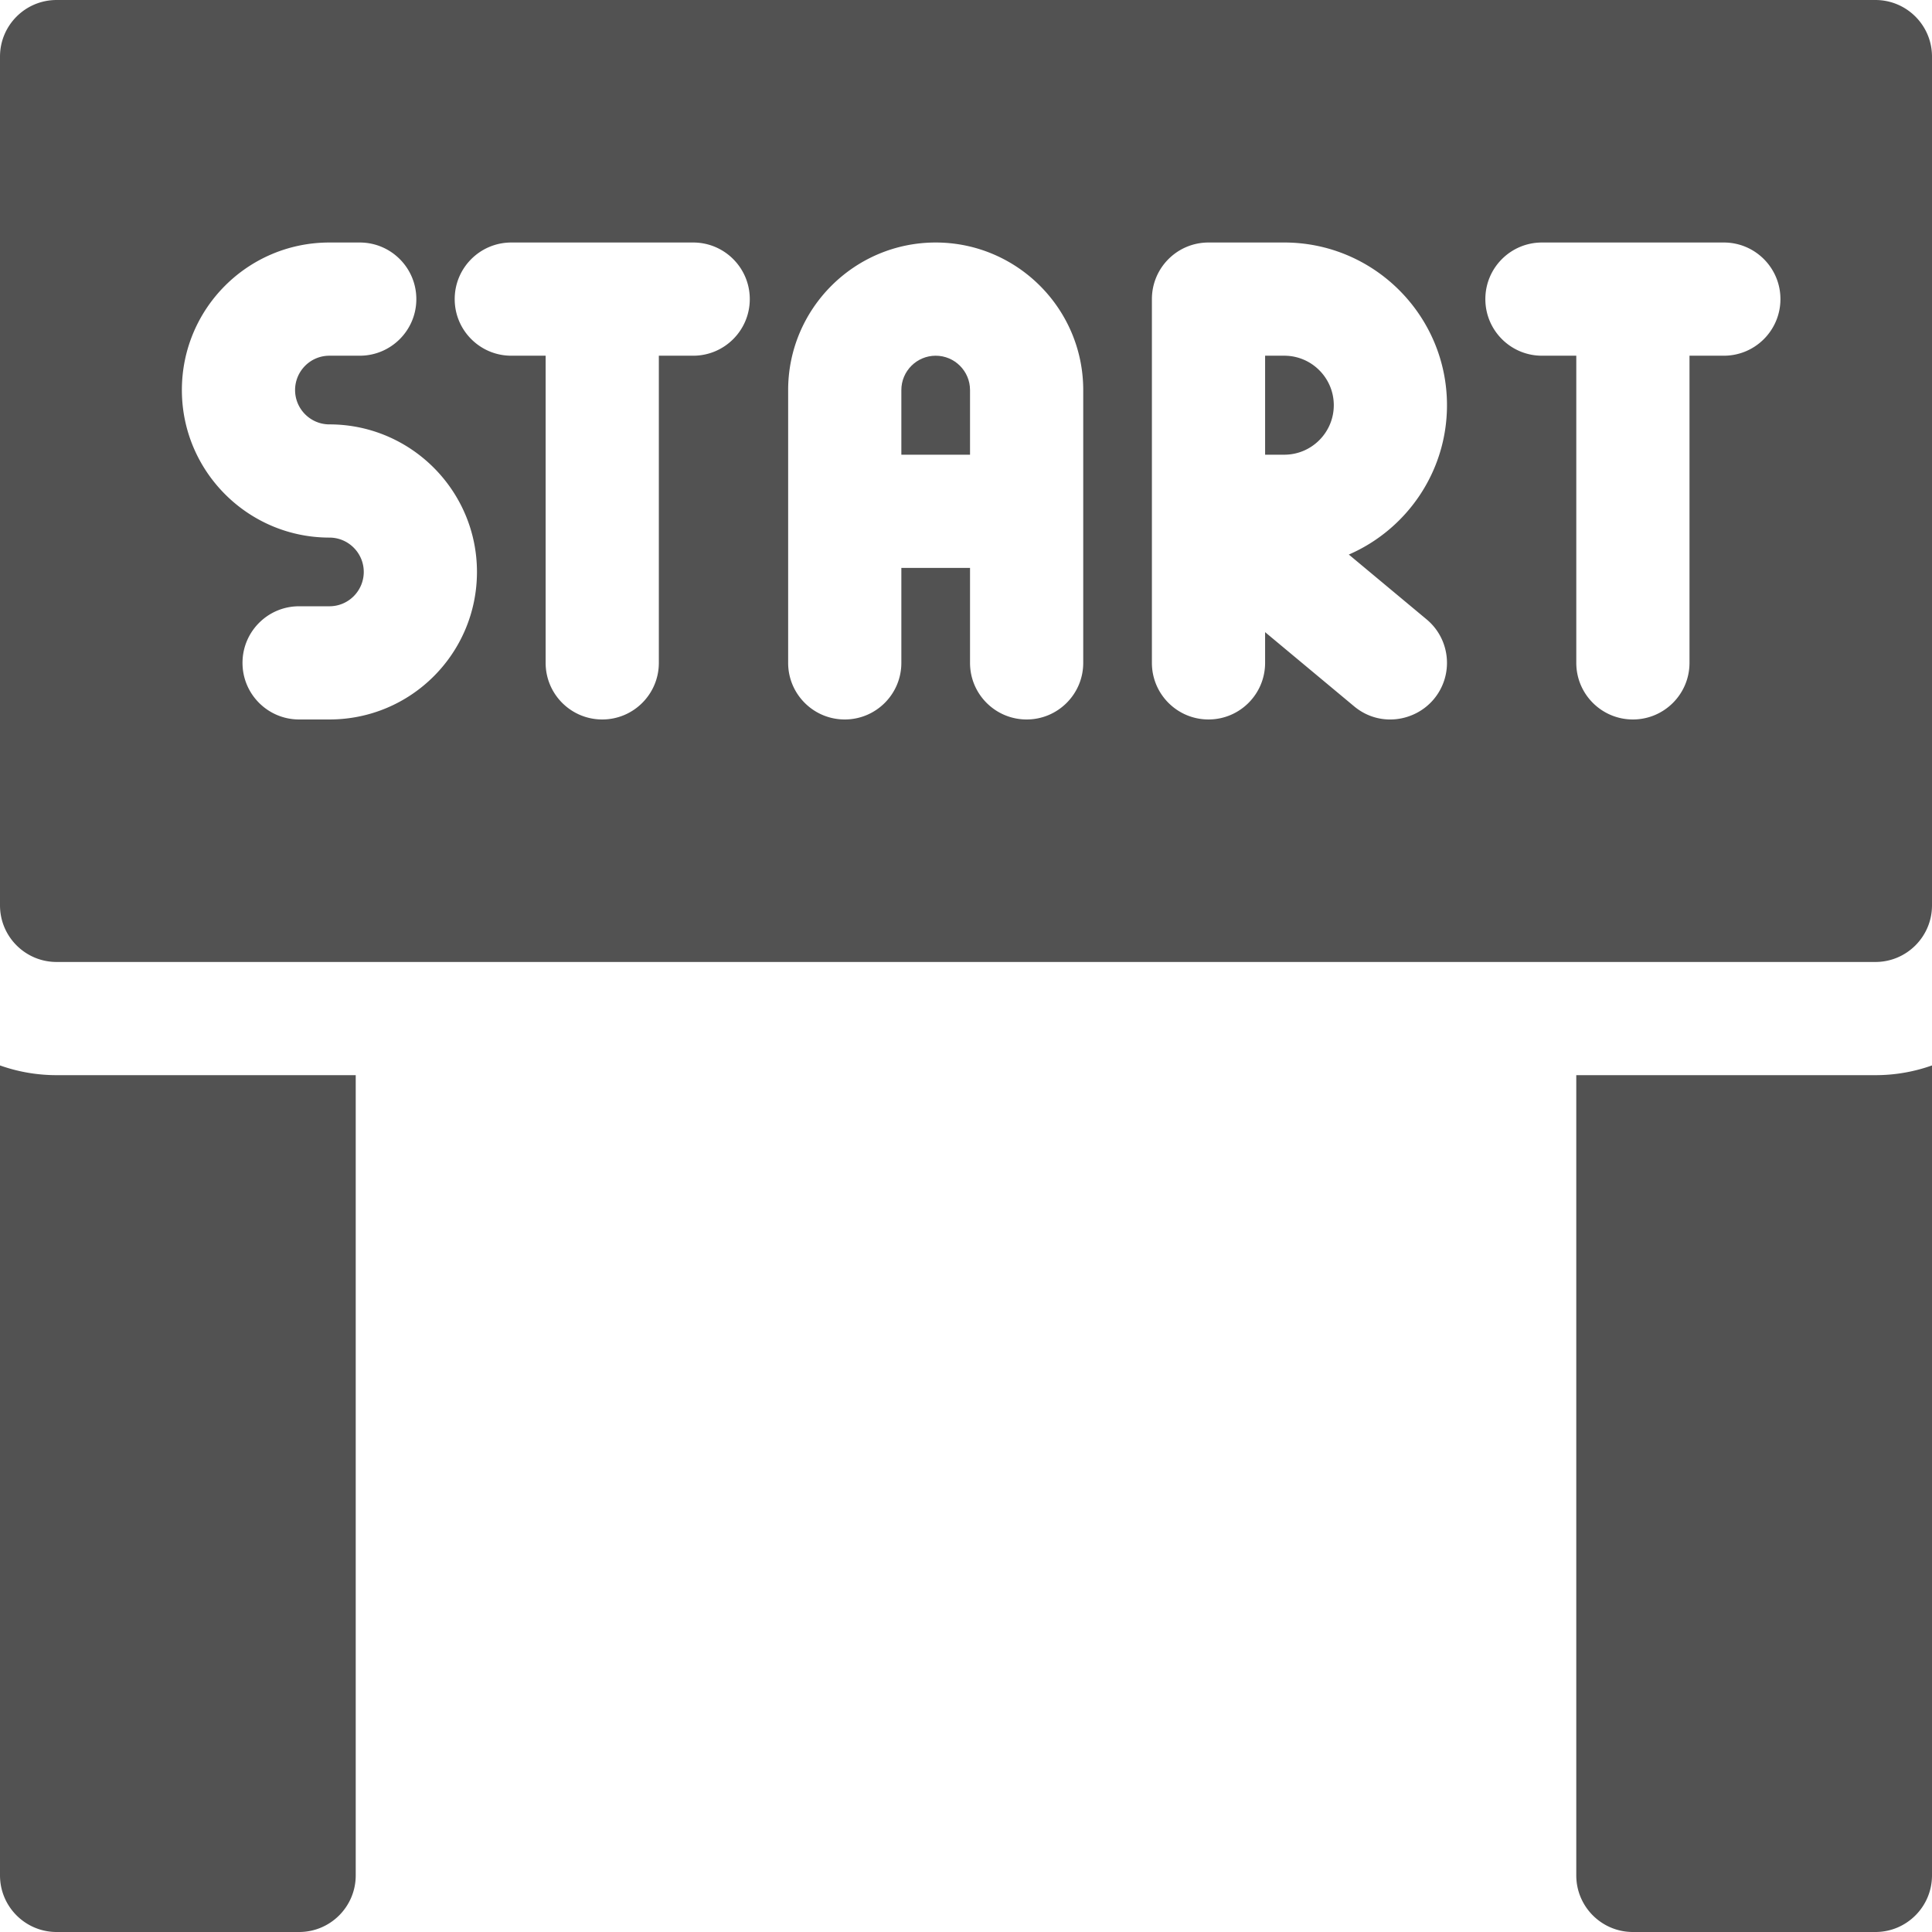
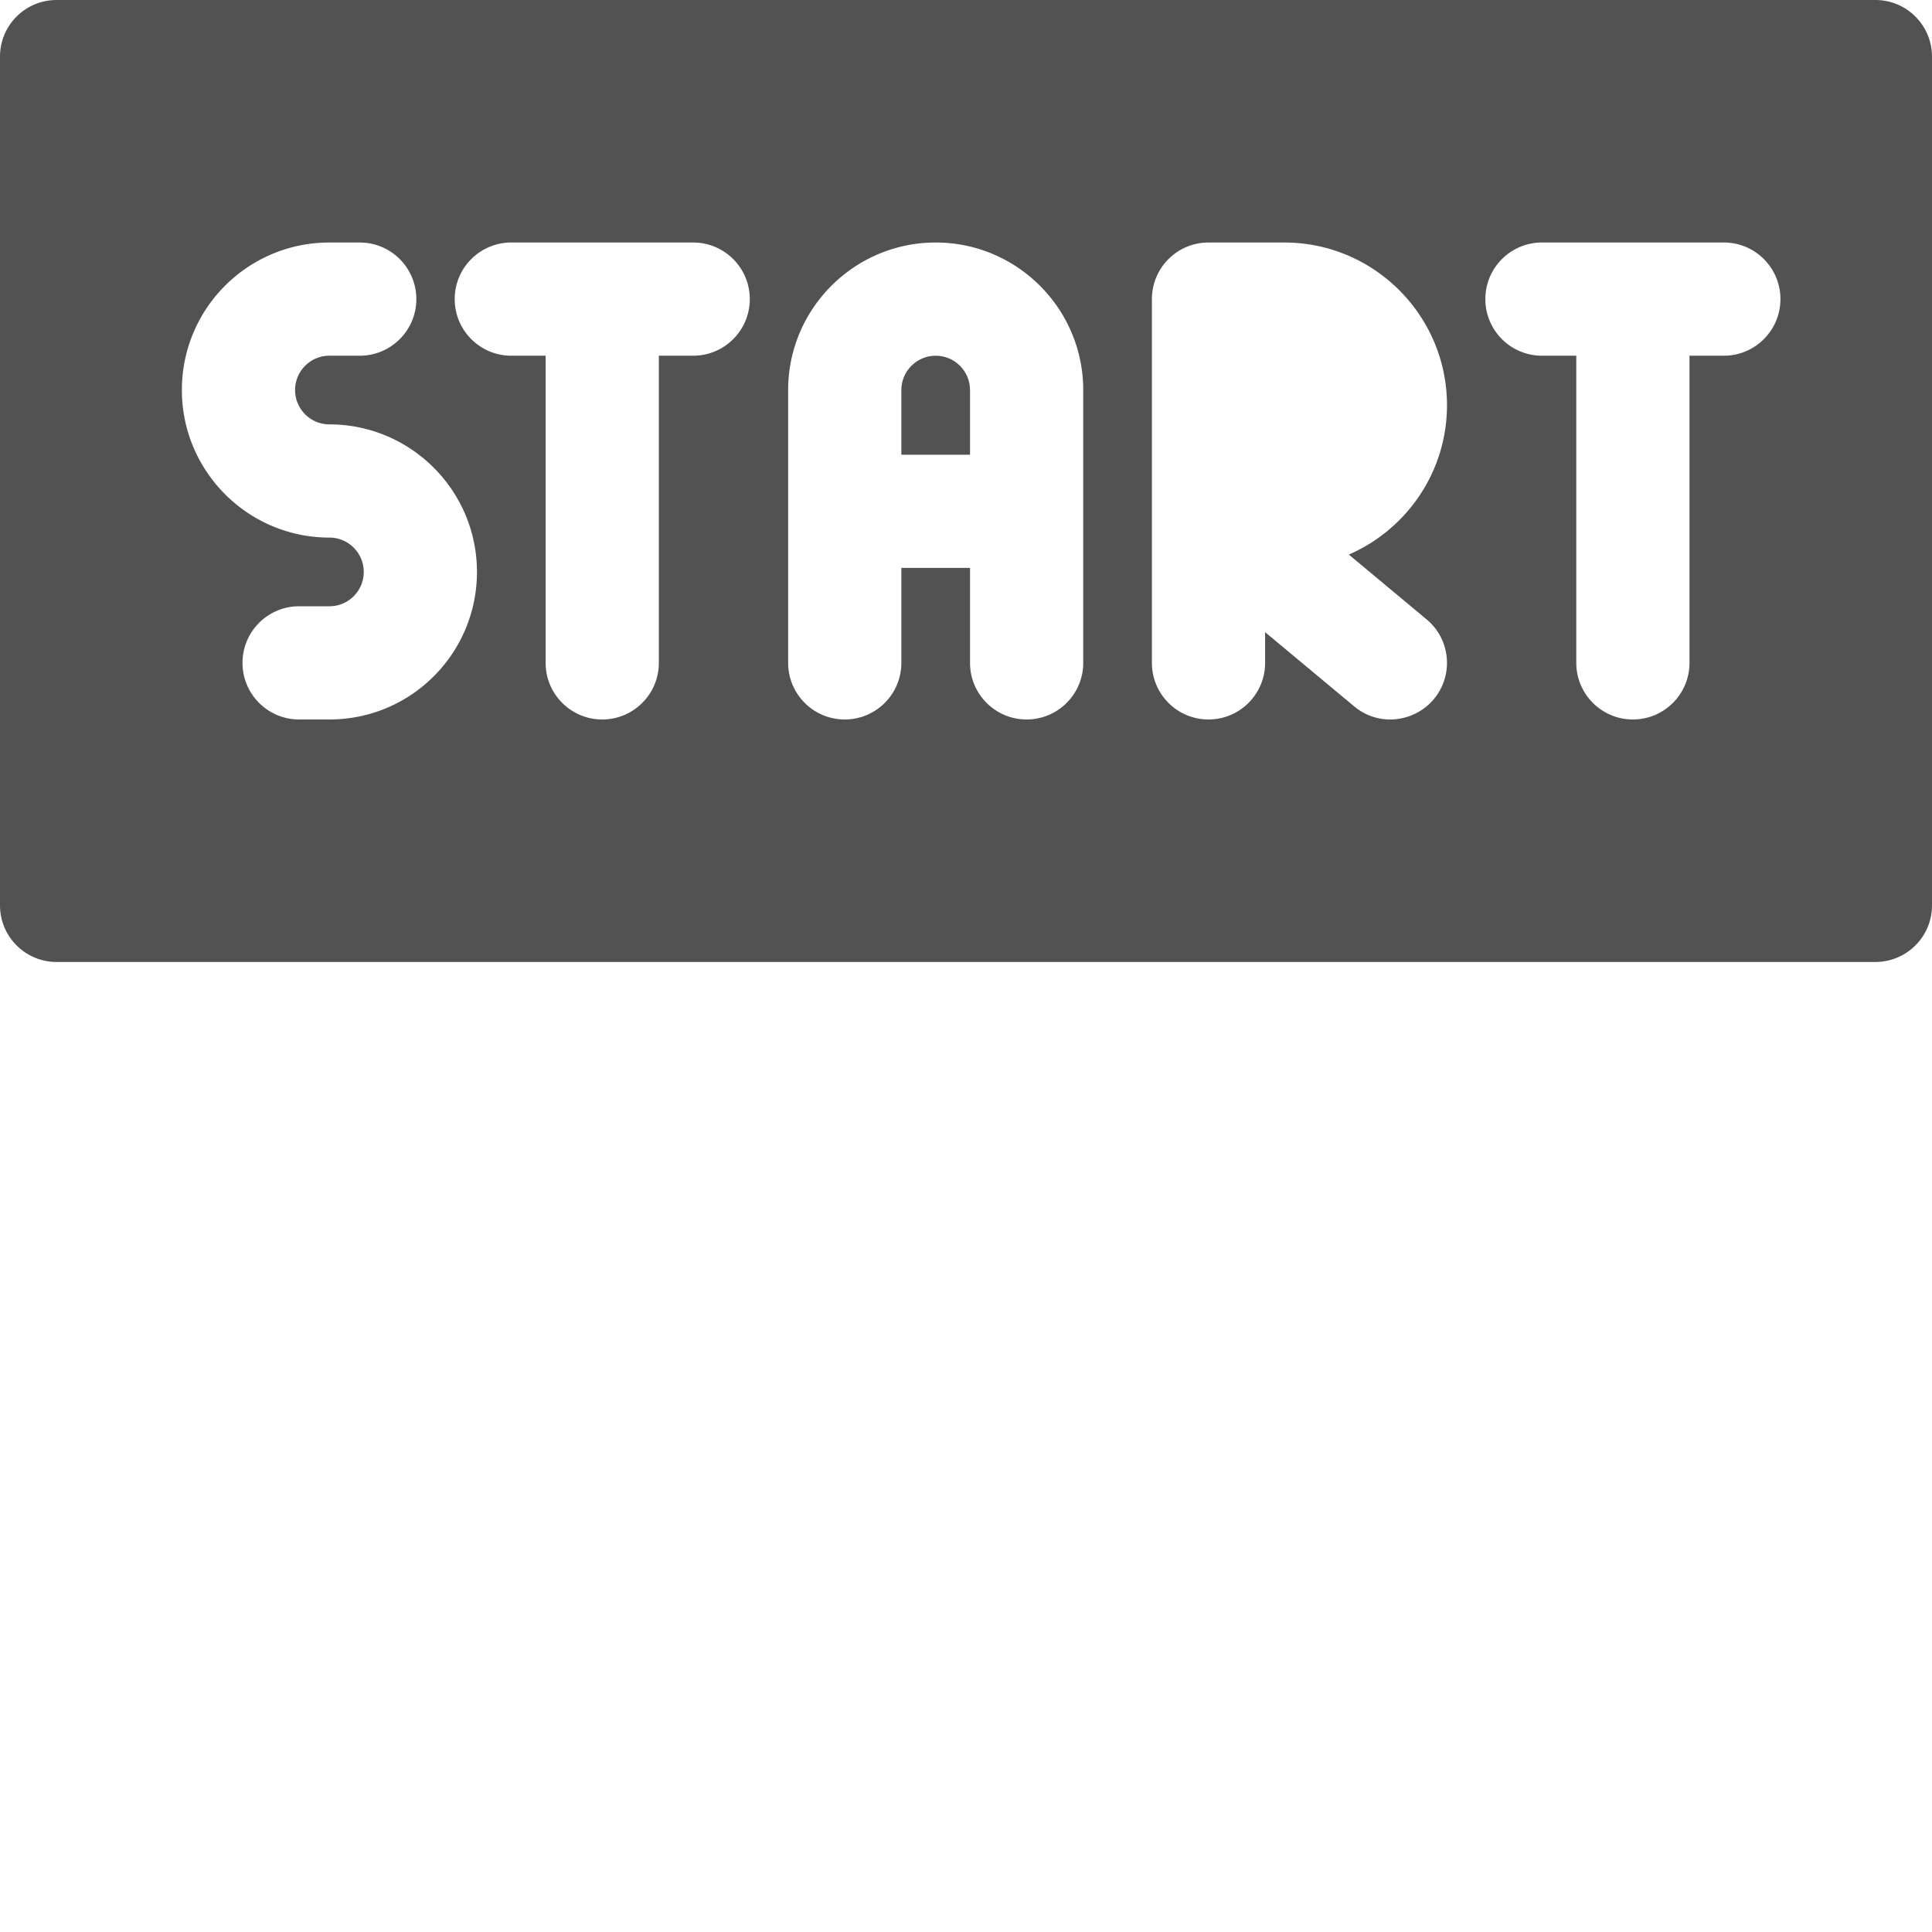
<svg xmlns="http://www.w3.org/2000/svg" viewBox="0 0 512 512" fill-rule="evenodd" clip-rule="evenodd" stroke-linejoin="round" stroke-miterlimit="2">
-   <path d="M0 282.35V497c0 8.28 6.72 15 15 15h64.27c8.28 0 15-6.72 15-15V284.93H15c-5.26 0-10.31-.91-15-2.58zM417.73 284.93V497c0 8.28 6.72 15 15 15H497c8.28 0 15-6.72 15-15V282.35a44.635 44.635 0 0 1-15 2.58h-79.27zM340.35 94.267h-5.083V120.5h5.083c7.232 0 13.117-5.884 13.117-13.117 0-7.233-5.884-13.116-13.117-13.116z" fill="#525252" fill-rule="nonzero" />
  <path d="M497 0H15C6.716 0 0 6.716 0 15v224.933c0 8.284 6.716 15 15 15h482c8.284 0 15-6.716 15-15V15c0-8.284-6.716-15-15-15zM87.3 190.667h-8.034c-8.284 0-15-6.716-15-15 0-8.284 6.716-15 15-15H87.3c5.092 0 9.1-4.142 9.1-9.1 0-5.018-4.082-9.1-9.1-9.1-21.56 0-39.1-17.54-39.1-39.1 0-21.631 17.502-39.1 39.1-39.1h8.033c8.284 0 15 6.716 15 15 0 8.284-6.716 15-15 15H87.3c-5.102 0-9.1 4.153-9.1 9.1 0 5.018 4.083 9.1 9.1 9.1 21.56 0 39.1 17.54 39.1 39.1 0 21.585-17.46 39.1-39.1 39.1zm96.4-96.4h-9.1v81.4c0 8.284-6.716 15-15 15-8.284 0-15-6.716-15-15v-81.4h-9.1c-8.284 0-15-6.716-15-15 0-8.284 6.716-15 15-15h48.2c8.284 0 15 6.716 15 15 0 8.284-6.716 15-15 15zm103.367 81.4c0 8.284-6.716 15-15 15-8.284 0-15-6.716-15-15V150.5h-18.2v25.167c0 8.284-6.716 15-15 15-8.284 0-15-6.716-15-15v-72.3c0-21.56 17.54-39.1 39.1-39.1 21.56 0 39.1 17.54 39.1 39.1v72.3zm92.923 9.602c-5.012 6.015-14.423 7.507-21.126 1.921l-23.598-19.665v8.141c0 8.284-6.716 15-15 15-8.284 0-15-6.716-15-15v-40.018a15.302 15.302 0 0 1 0-.303V79.267c0-8.284 6.716-15 15-15h20.083c23.774 0 43.117 19.342 43.117 43.117 0 17.702-10.723 32.946-26.014 39.579l20.617 17.181c6.365 5.303 7.224 14.761 1.921 21.125zm76.843-91.002h-9.1v81.4c0 8.284-6.716 15-15 15-8.284 0-15-6.716-15-15v-81.4h-9.1c-8.284 0-15-6.716-15-15 0-8.284 6.716-15 15-15h48.2c8.284 0 15 6.716 15 15 0 8.284-6.716 15-15 15z" fill="#525252" fill-rule="nonzero" />
  <path d="M247.967 94.267c-5.018 0-9.1 4.083-9.1 9.1V120.5h18.2v-17.133c0-5.018-4.083-9.1-9.1-9.1z" fill="#525252" fill-rule="nonzero" />
</svg>